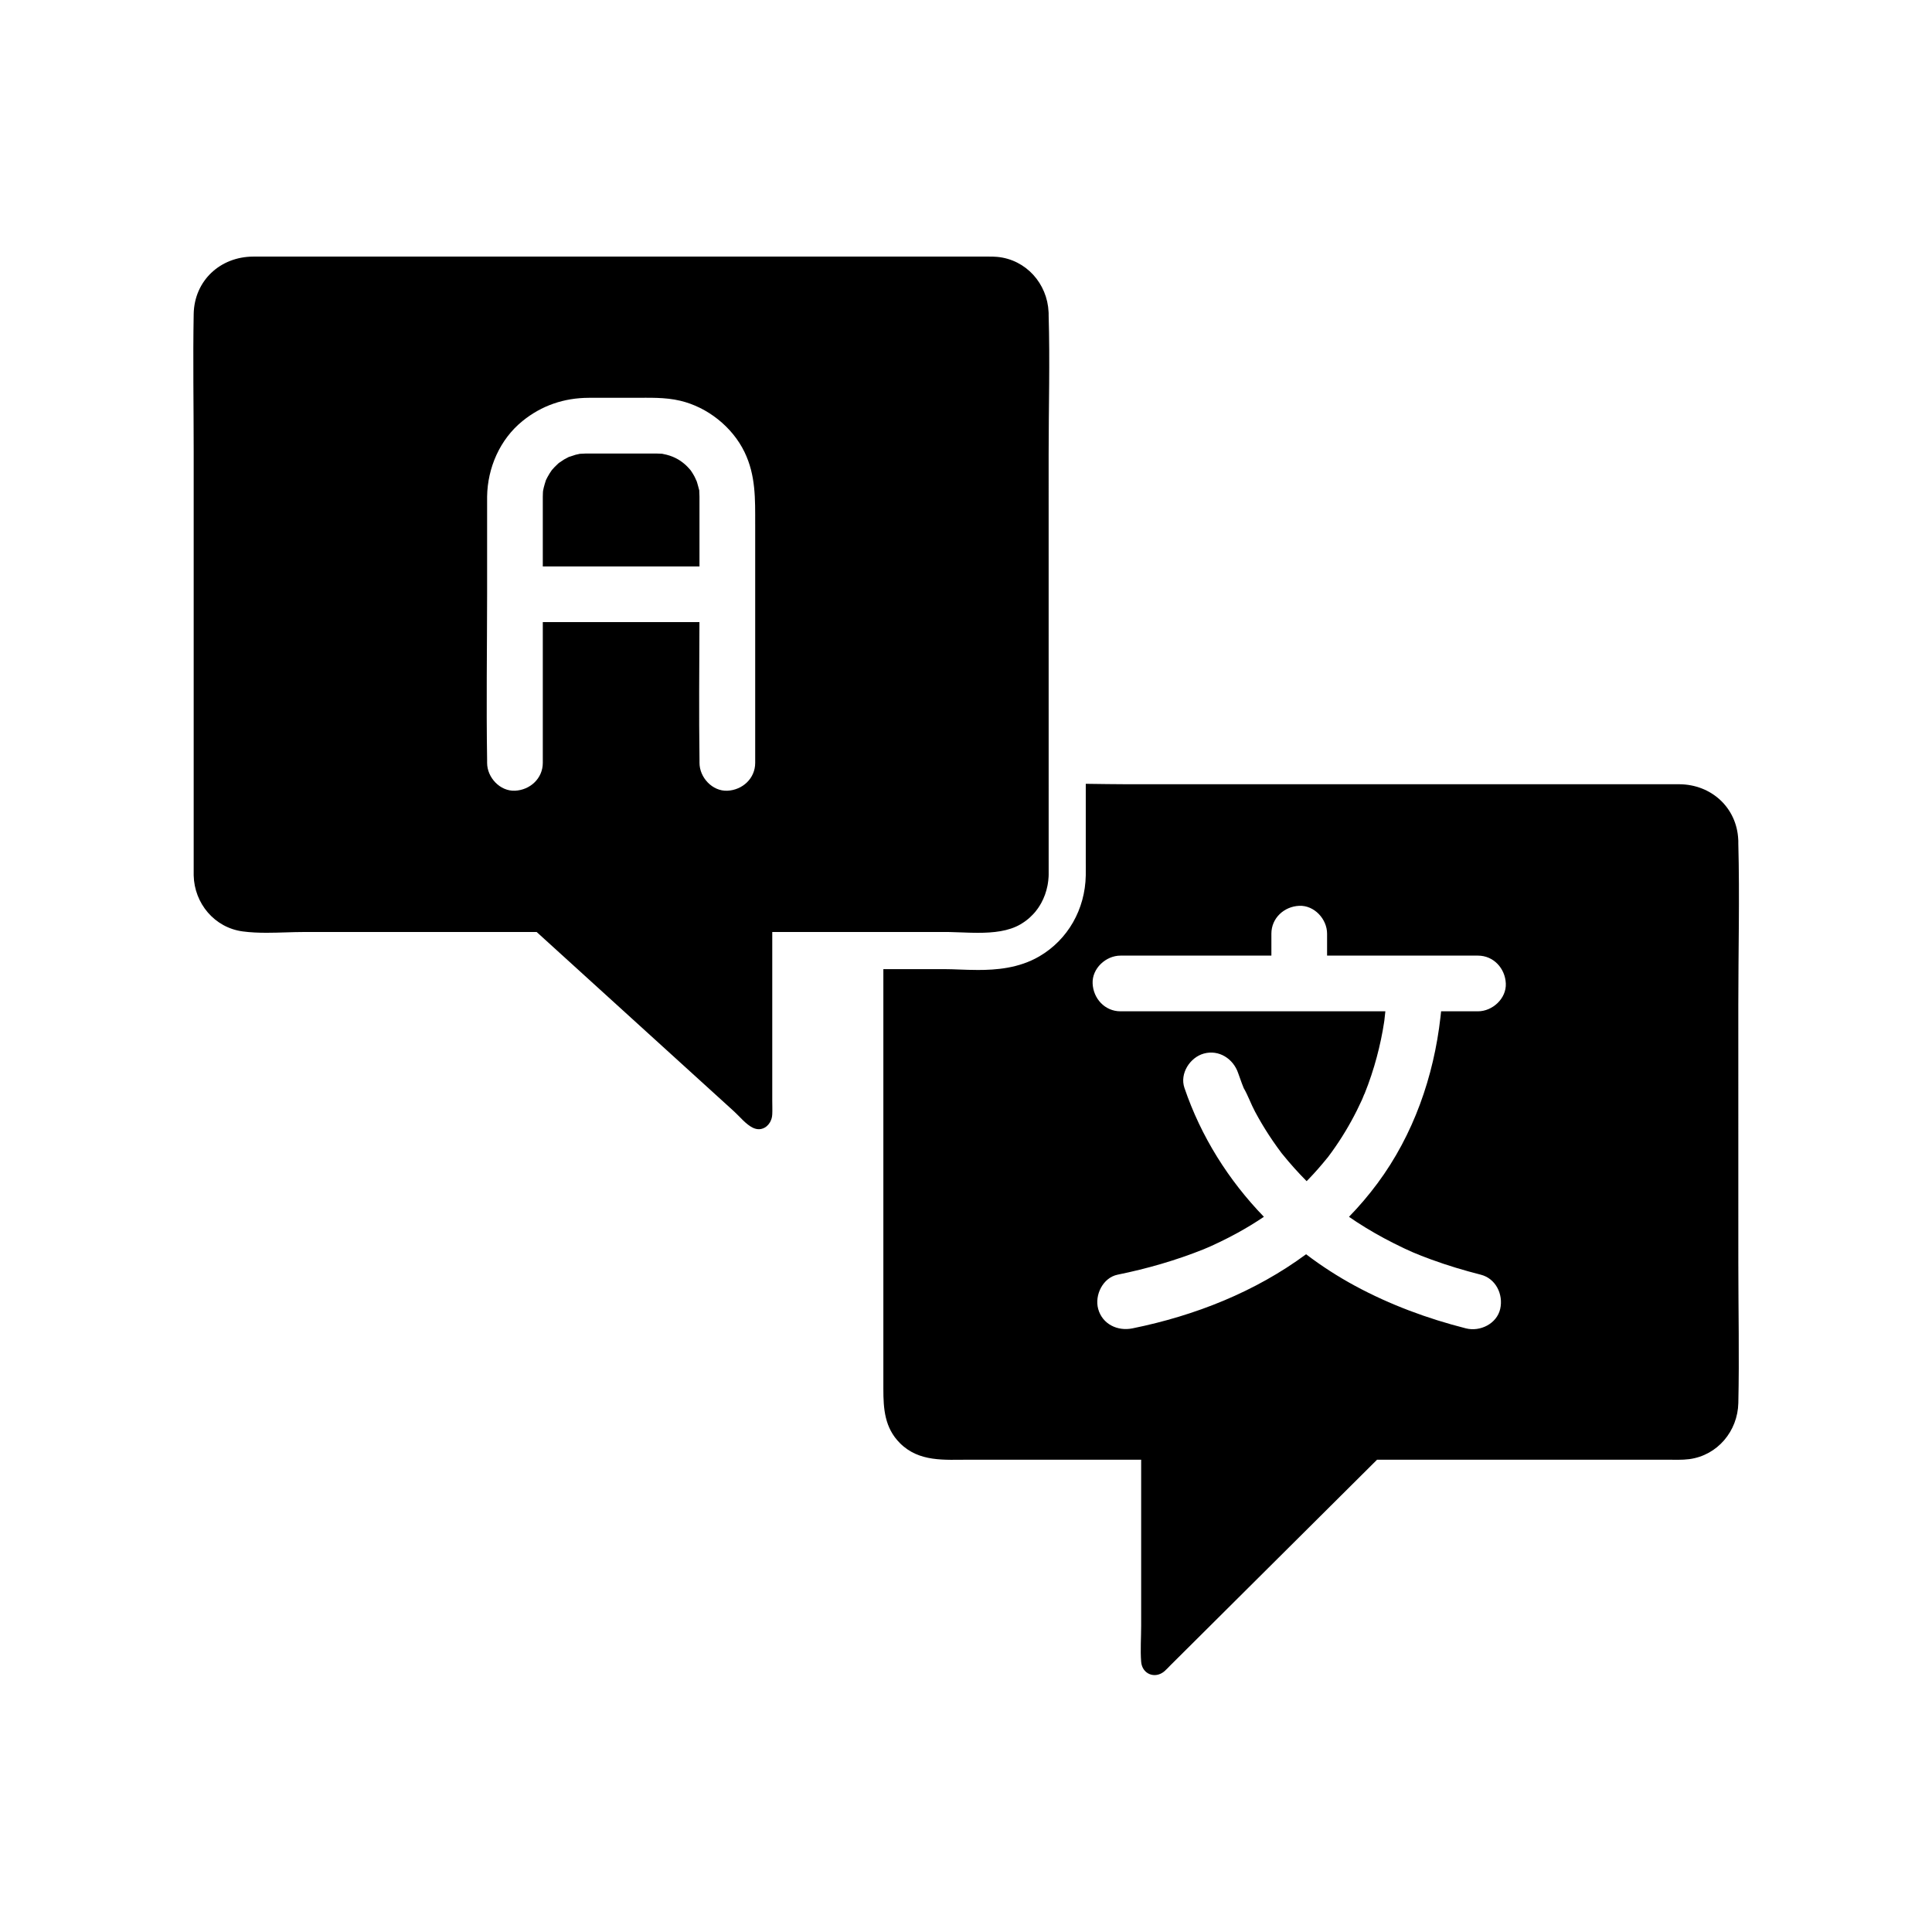
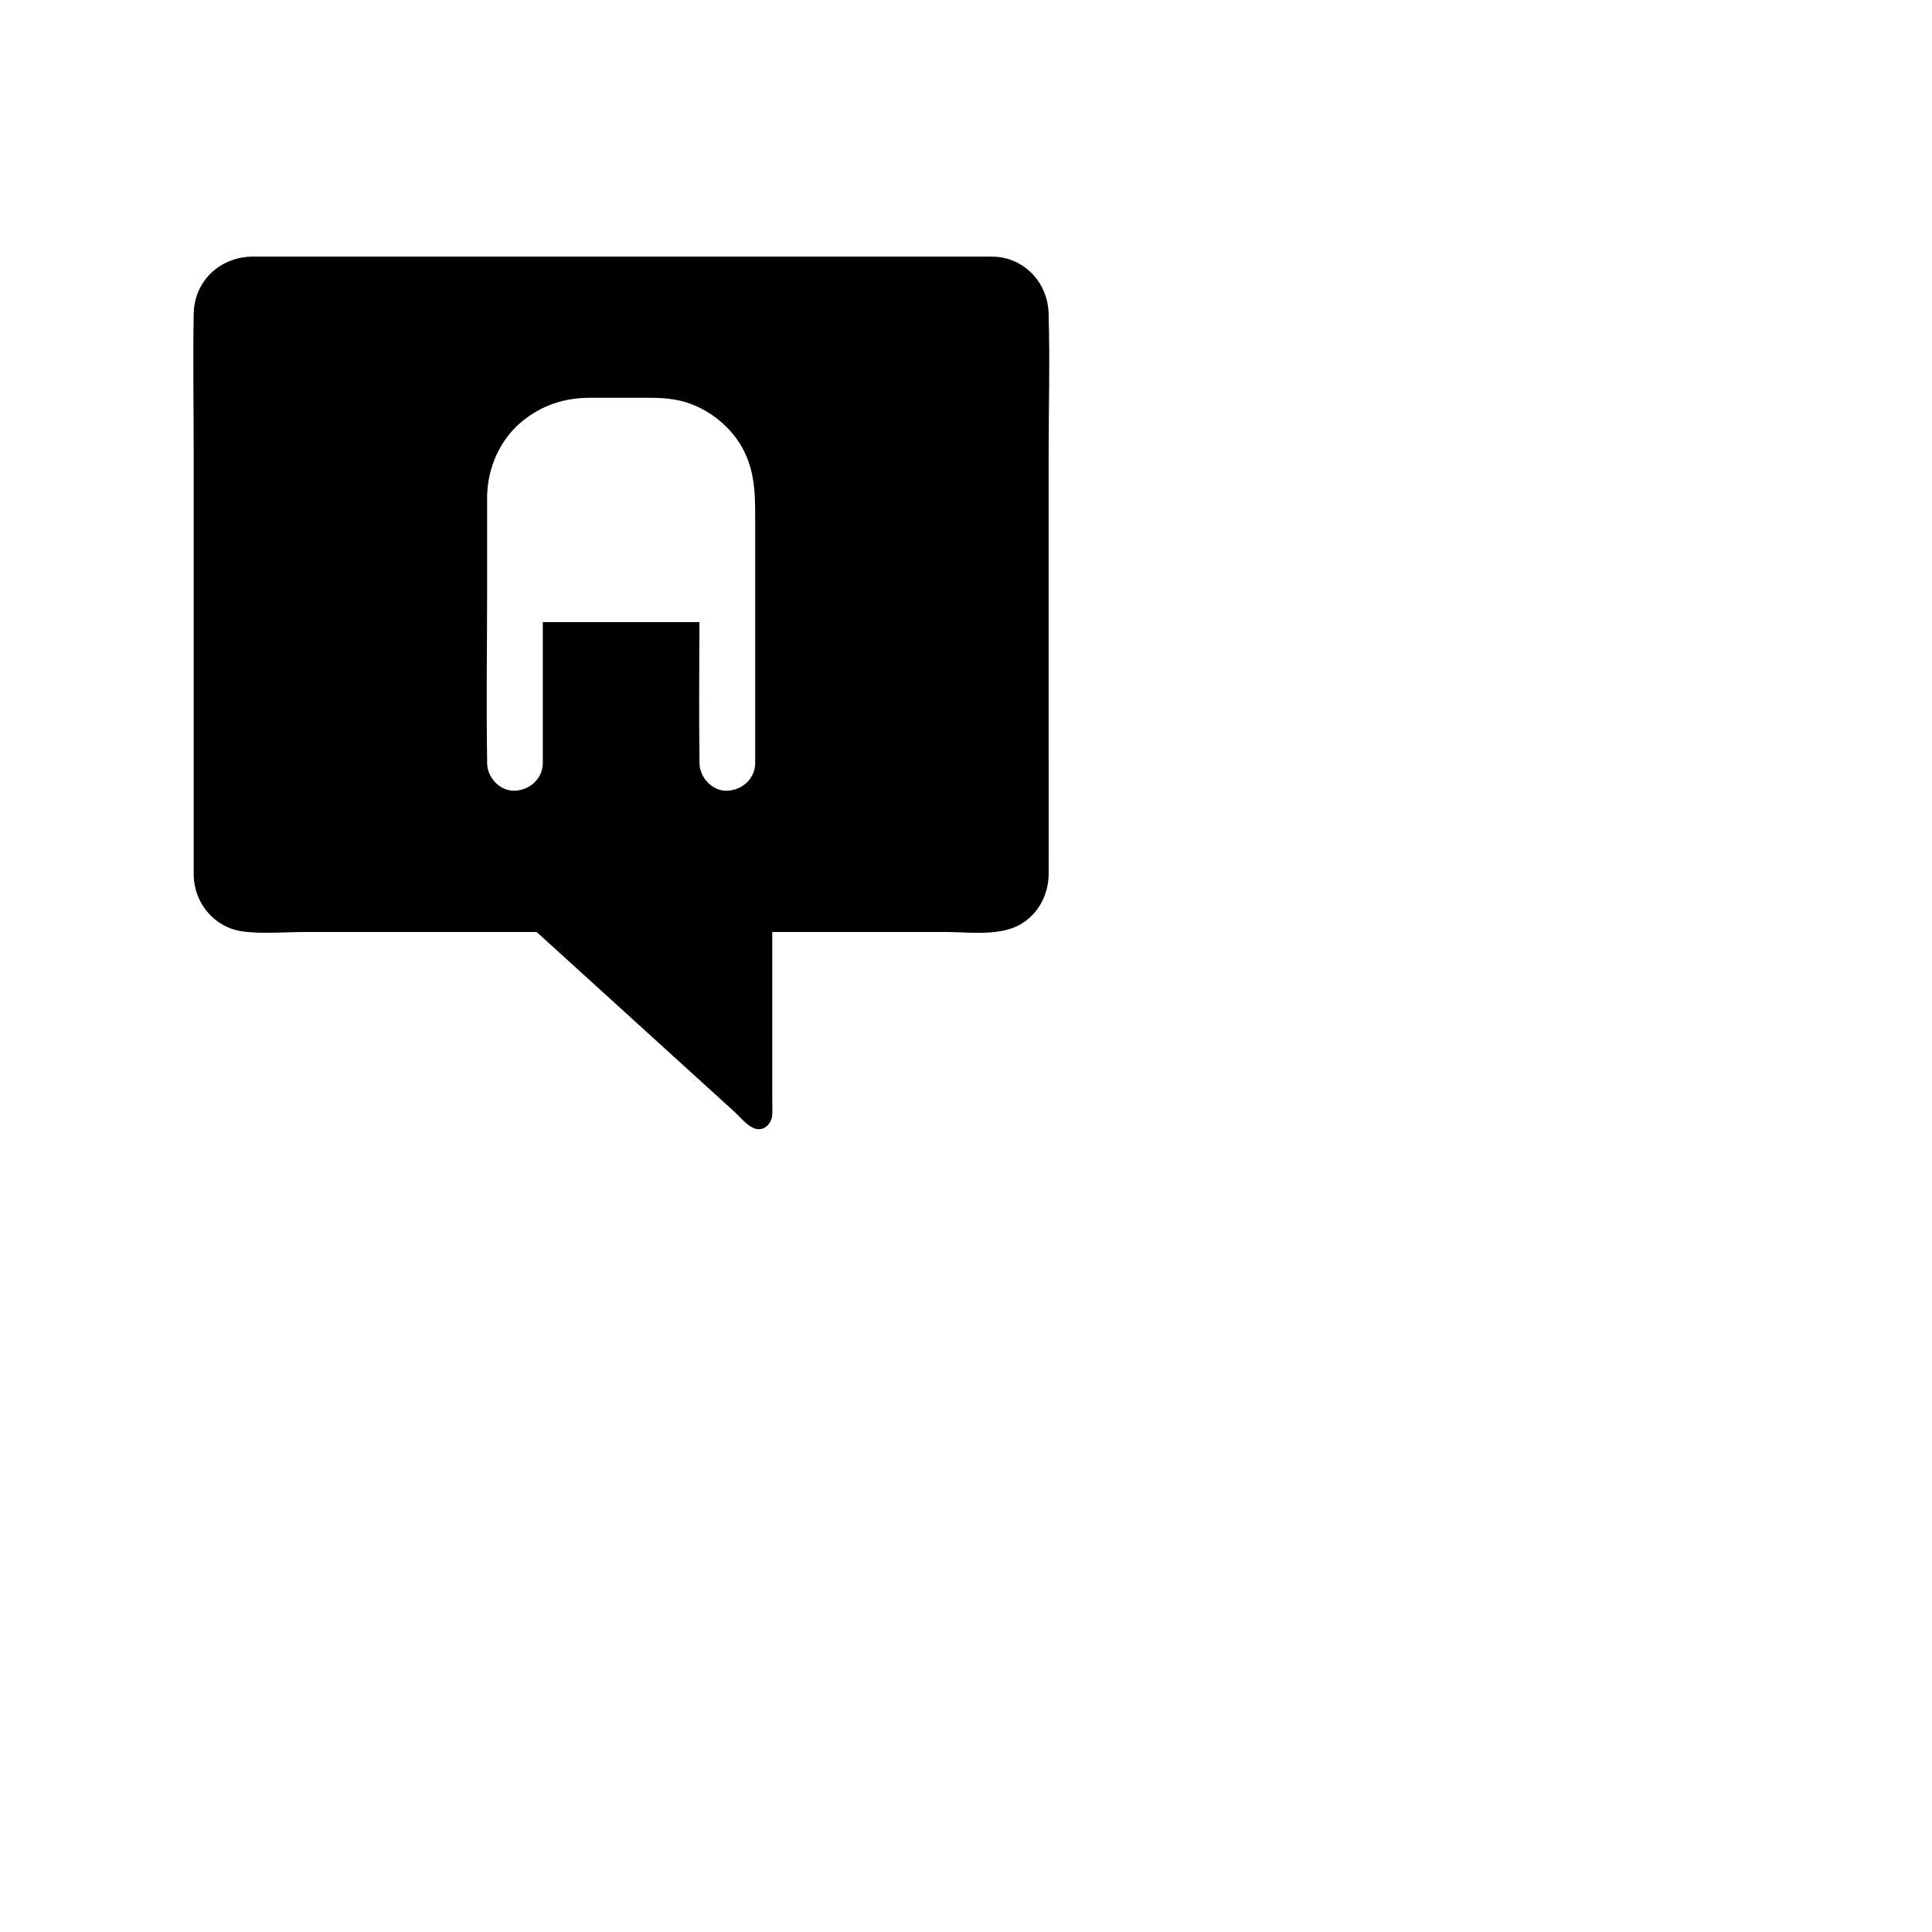
<svg xmlns="http://www.w3.org/2000/svg" fill="#000000" width="800px" height="800px" version="1.1" viewBox="144 144 512 512">
  <g>
-     <path d="m604.67 410.27c0-14.234 0.375-28.531 0-42.762-0.004-0.203 0-0.402 0-0.605v-0.078c-0.004-0.094-0.004-0.191-0.016-0.285-0.375-8.527-7.148-14.656-15.605-14.707-2.793-0.016-5.586 0-8.375 0l-137.52 0.004c-3.789 0-7.602-0.082-11.414-0.121v20.629c0 0.367 0 0.734 0.004 1.102 0.004 0.812 0.012 1.648-0.004 2.543-0.168 9.02-4.762 17.031-12.285 21.441-5.473 3.207-11.57 3.621-16.281 3.621-1.738 0-3.387-0.062-4.981-0.121-1.328-0.051-2.578-0.098-3.664-0.098h-16.43v111.25c0 5.277 0.336 10.301 4.394 14.363 5.078 5.078 11.809 4.387 18.328 4.387h45.598v44c0 3.148-0.25 6.41 0 9.555 0.262 3.285 3.703 4.629 6.176 2.5 0.566-0.488 1.078-1.066 1.605-1.594 2.918-2.902 5.836-5.805 8.754-8.707 9.246-9.199 18.484-18.395 27.73-27.59 6.082-6.051 12.168-12.102 18.25-18.16h76.855c1.965 0 3.965 0.102 5.918-0.156 7.469-1.008 12.801-7.43 12.969-14.859 0.277-12.324 0-24.688 0-37.012zm-101.13 57.574c3.16 2.062 6.434 3.93 9.805 5.625 4.078 2.051 6.07 2.894 9.965 4.32 4.297 1.574 8.668 2.883 13.102 4.012 4.004 1.012 6.027 5.246 5.156 9.078-0.898 3.941-5.344 6.102-9.078 5.152-10.16-2.574-20.109-6.254-29.34-11.242-4.562-2.465-8.922-5.273-13.027-8.398-13.418 9.91-29.348 16.262-46.016 19.641-3.922 0.797-7.961-1.086-9.078-5.152-1.004-3.656 1.246-8.285 5.152-9.078 7.824-1.59 15.473-3.793 22.887-6.766h-0.012c0.176-0.082 1.594-0.68 1.84-0.789 0.836-0.379 1.668-0.762 2.496-1.168 1.516-0.734 3.012-1.5 4.488-2.312 2.422-1.324 4.777-2.754 7.066-4.301-9.363-9.676-16.68-21.273-21.062-34.18-1.289-3.793 1.477-8.07 5.156-9.082 4.004-1.098 7.793 1.383 9.078 5.156 0.305 0.906 0.629 1.812 0.969 2.699 0.168 0.441 0.34 0.875 0.516 1.312 1.145 1.957 1.914 4.211 2.992 6.219 1.125 2.106 2.344 4.164 3.644 6.16 0.707 1.086 1.438 2.156 2.195 3.203 0.363 0.512 0.742 1.02 1.117 1.523 0.016 0.02 0.031 0.039 0.039 0.059 0.02 0.023 0.035 0.043 0.051 0.062 0.059 0.07 0.145 0.168 0.246 0.301 2.012 2.484 4.137 4.859 6.383 7.121 0.215-0.211 0.422-0.422 0.629-0.641 1.676-1.738 3.258-3.562 4.781-5.438 0.023-0.023 0.055-0.07 0.098-0.117 0-0.004 0.004-0.012 0.016-0.016 0.02-0.02 0.035-0.039 0.051-0.062 0.004-0.012 0.016-0.016 0.02-0.023v-0.004c0.012 0 0.012-0.004 0.012-0.012 0.02-0.02 0.039-0.043 0.055-0.07 0.012-0.016 0.02-0.031 0.035-0.043 0.035-0.043 0.062-0.082 0.082-0.113 0.309-0.418 0.621-0.836 0.926-1.254 0.633-0.887 1.254-1.785 1.855-2.695 2.328-3.531 4.367-7.246 6.117-11.098 0.035-0.078 0.188-0.461 0.344-0.832v-0.012c0.016-0.031 0.023-0.051 0.031-0.07 0.09-0.246 0.234-0.602 0.301-0.664 0.32-0.797 0.629-1.594 0.922-2.394 0.605-1.648 1.156-3.312 1.656-4.992 0.914-3.074 1.664-6.199 2.234-9.352 0.129-0.715 0.246-1.426 0.355-2.141 0.031-0.172 0.055-0.348 0.078-0.523 0.082-0.816 0.188-1.629 0.266-2.445h-22.824c-0.152 0.004-0.305 0.012-0.453 0h-46.922c-4.137 0-7.203-3.379-7.379-7.379-0.176-3.984 3.519-7.379 7.379-7.379h39.996v-5.82c0-4.137 3.379-7.203 7.379-7.379 3.984-0.176 7.379 3.519 7.379 7.379v5.82h23.109c0.164-0.004 0.32-0.012 0.477 0h16.402c4.137 0 7.203 3.379 7.379 7.379 0.184 3.984-3.519 7.379-7.379 7.379h-9.77c-0.055 0.508-0.109 1.008-0.164 1.512-1.777 15.777-7.168 31.23-16.68 44.055-2.348 3.164-4.875 6.129-7.566 8.895 0.672 0.465 1.355 0.922 2.043 1.375z" />
    <path d="m421.9 264.25c0-12.211 0.363-24.48 0-36.684-0.004-0.168 0-0.328 0-0.496v-0.078c-0.004-0.094-0.004-0.191-0.016-0.285-0.336-7.551-5.953-13.91-13.613-14.633-0.707-0.062-1.418-0.074-2.129-0.074h-183.88c-2.481 0-4.961-0.004-7.445-0.004-1.238 0-2.484 0-3.723 0.004-8.727 0.039-15.602 6.356-15.766 15.227-0.215 12.117 0 24.254 0 36.375v109.89c0 0.836-0.02 1.672 0 2.508 0.172 7.418 5.516 13.824 12.969 14.832 2.086 0.281 4.227 0.363 6.375 0.363 3.367 0 6.766-0.207 10.031-0.207h61.516c13.957 12.695 27.922 25.379 41.879 38.066 3.488 3.168 6.977 6.336 10.465 9.512 1.461 1.328 3.106 3.406 4.93 4.289 0.555 0.27 1.098 0.395 1.605 0.395 0.09 0 0.176-0.004 0.266-0.012 0.078-0.012 0.152-0.016 0.23-0.031 0.074-0.012 0.148-0.023 0.215-0.043 0.289-0.062 0.562-0.172 0.816-0.316 0.051-0.031 0.098-0.059 0.148-0.09s0.098-0.059 0.148-0.094c0.098-0.07 0.188-0.145 0.281-0.215 0.309-0.27 0.586-0.594 0.809-0.961 0.062-0.102 0.121-0.211 0.176-0.324 0.09-0.172 0.164-0.355 0.227-0.547 0.035-0.09 0.059-0.176 0.082-0.266 0-0.004 0.004-0.012 0.004-0.016 0.035-0.145 0.07-0.285 0.094-0.434 0.035-0.188 0.055-0.383 0.062-0.582 0.059-1.234 0-2.484 0-3.723v-44.613h45.871c0.379 0 0.766 0.004 1.168 0.016 1.168 0.023 2.394 0.074 3.652 0.117 0.316 0.016 0.629 0.023 0.945 0.035 0.215 0.004 0.434 0.016 0.648 0.02 0.367 0.012 0.738 0.02 1.105 0.023 0.375 0.004 0.754 0.012 1.125 0.012 4.055 0 8.113-0.398 11.301-2.269 0.211-0.121 0.418-0.25 0.621-0.391 0.129-0.078 0.25-0.164 0.375-0.25 0.004 0 0.016-0.004 0.02-0.016 0.145-0.098 0.285-0.203 0.43-0.309 0.168-0.129 0.336-0.254 0.496-0.395 0.145-0.117 0.285-0.242 0.43-0.367 0.289-0.262 0.574-0.531 0.84-0.816 0.133-0.137 0.262-0.281 0.391-0.422 0.078-0.09 0.152-0.172 0.23-0.262 0.094-0.109 0.184-0.223 0.266-0.336 0.172-0.215 0.34-0.438 0.496-0.664 0.039-0.051 0.074-0.102 0.109-0.156 0.27-0.398 0.527-0.812 0.758-1.234 0.773-1.406 1.328-2.941 1.648-4.547 0.031-0.133 0.055-0.266 0.074-0.402 0.012-0.031 0.016-0.055 0.016-0.082 0.051-0.301 0.094-0.602 0.129-0.906 0.035-0.301 0.059-0.605 0.078-0.914 0.004-0.055 0.004-0.109 0.012-0.164 0.004-0.168 0.012-0.336 0.016-0.5 0.02-1.152 0-2.309 0-3.465zm-77.766 18.637v63.285c0 4.137-3.379 7.203-7.379 7.379-3.984 0.176-7.379-3.519-7.379-7.379 0-0.281 0.004-0.566 0-0.852-0.176-12.145-0.051-24.301-0.016-36.449h-41.512v37.297c0 4.137-3.379 7.203-7.379 7.379-3.984 0.176-7.379-3.519-7.379-7.379 0-0.305 0.004-0.605 0-0.91-0.234-14.578-0.012-29.18 0-43.77v-0.07c-0.004-0.121-0.004-0.242 0-0.359v-22.09c0-1.121-0.016-2.242 0-3.367 0.113-7.617 3.379-15.145 9.348-19.996 5.086-4.144 11.051-6.16 17.605-6.18 3.981-0.012 7.961 0 11.945 0 4.117 0 8.242-0.184 12.289 0.777 7.219 1.711 13.805 6.934 17.039 13.617 2.992 6.215 2.816 12.445 2.816 19.066z" />
-     <path d="m329.37 280.84v13.273h-41.523v-16.363c0-0.605-0.004-1.211 0-1.816v-0.305c0.004-0.348 0.016-0.699 0.031-1.047 0.012-0.164 0.02-0.324 0.035-0.492 0.012 0 0.09-0.48 0.184-0.871 0.152-0.645 0.359-1.266 0.555-1.895 0.012-0.035 0.02-0.07 0.031-0.094 0.133-0.277 0.266-0.547 0.414-0.816 0.34-0.633 0.727-1.234 1.133-1.824 0.246-0.281 0.488-0.555 0.742-0.82 0.297-0.305 0.625-0.582 0.922-0.891 0.02-0.02 0.113-0.098 0.211-0.188 0.012-0.004 0.016-0.016 0.023-0.016 0.297-0.191 1.199-0.816 1.379-0.922 0.43-0.246 0.867-0.48 1.312-0.695-0.109 0.094 1.383-0.453 1.73-0.543 0.324-0.082 0.648-0.145 0.973-0.215 0.043-0.012 0.082-0.02 0.117-0.031 0.543-0.043 1.086-0.07 1.633-0.078 0.328-0.004 0.664 0 0.992 0h4.969c3.945 0 7.891-0.004 11.832 0 0.289 0.004 0.582 0 0.871 0 0.469 0.012 0.926 0.031 1.391 0.051 0.039 0 0.078 0.004 0.117 0.004 0.41 0.09 0.816 0.168 1.227 0.27 2.203 0.562 4.035 1.652 5.578 3.246 0.227 0.234 0.754 0.871 0.781 0.871 0.34 0.48 0.645 0.984 0.934 1.496 0.012 0.02 0.023 0.039 0.035 0.062 0.039 0.07 0.082 0.168 0.133 0.27 0.016 0.035 0.035 0.07 0.051 0.109 0.031 0.059 0.059 0.121 0.09 0.188 0.043 0.102 0.09 0.203 0.129 0.289 0.023 0.059 0.051 0.117 0.074 0.168 0.07 0.148 0.117 0.25 0.129 0.25 0.031 0.078 0.055 0.156 0.078 0.234 0.031 0.082 0.055 0.168 0.082 0.254 0 0.004 0 0.012 0.004 0.02 0.102 0.34 0.195 0.684 0.289 1.027 0.043 0.176 0.094 0.355 0.137 0.531 0.051 0.195 0.09 0.32 0.113 0.391 0 0.078 0.004 0.184 0.012 0.309 0.02 0.461 0.039 0.914 0.051 1.383v0.309c0.012 1.645 0 3.281 0 4.918z" />
  </g>
</svg>